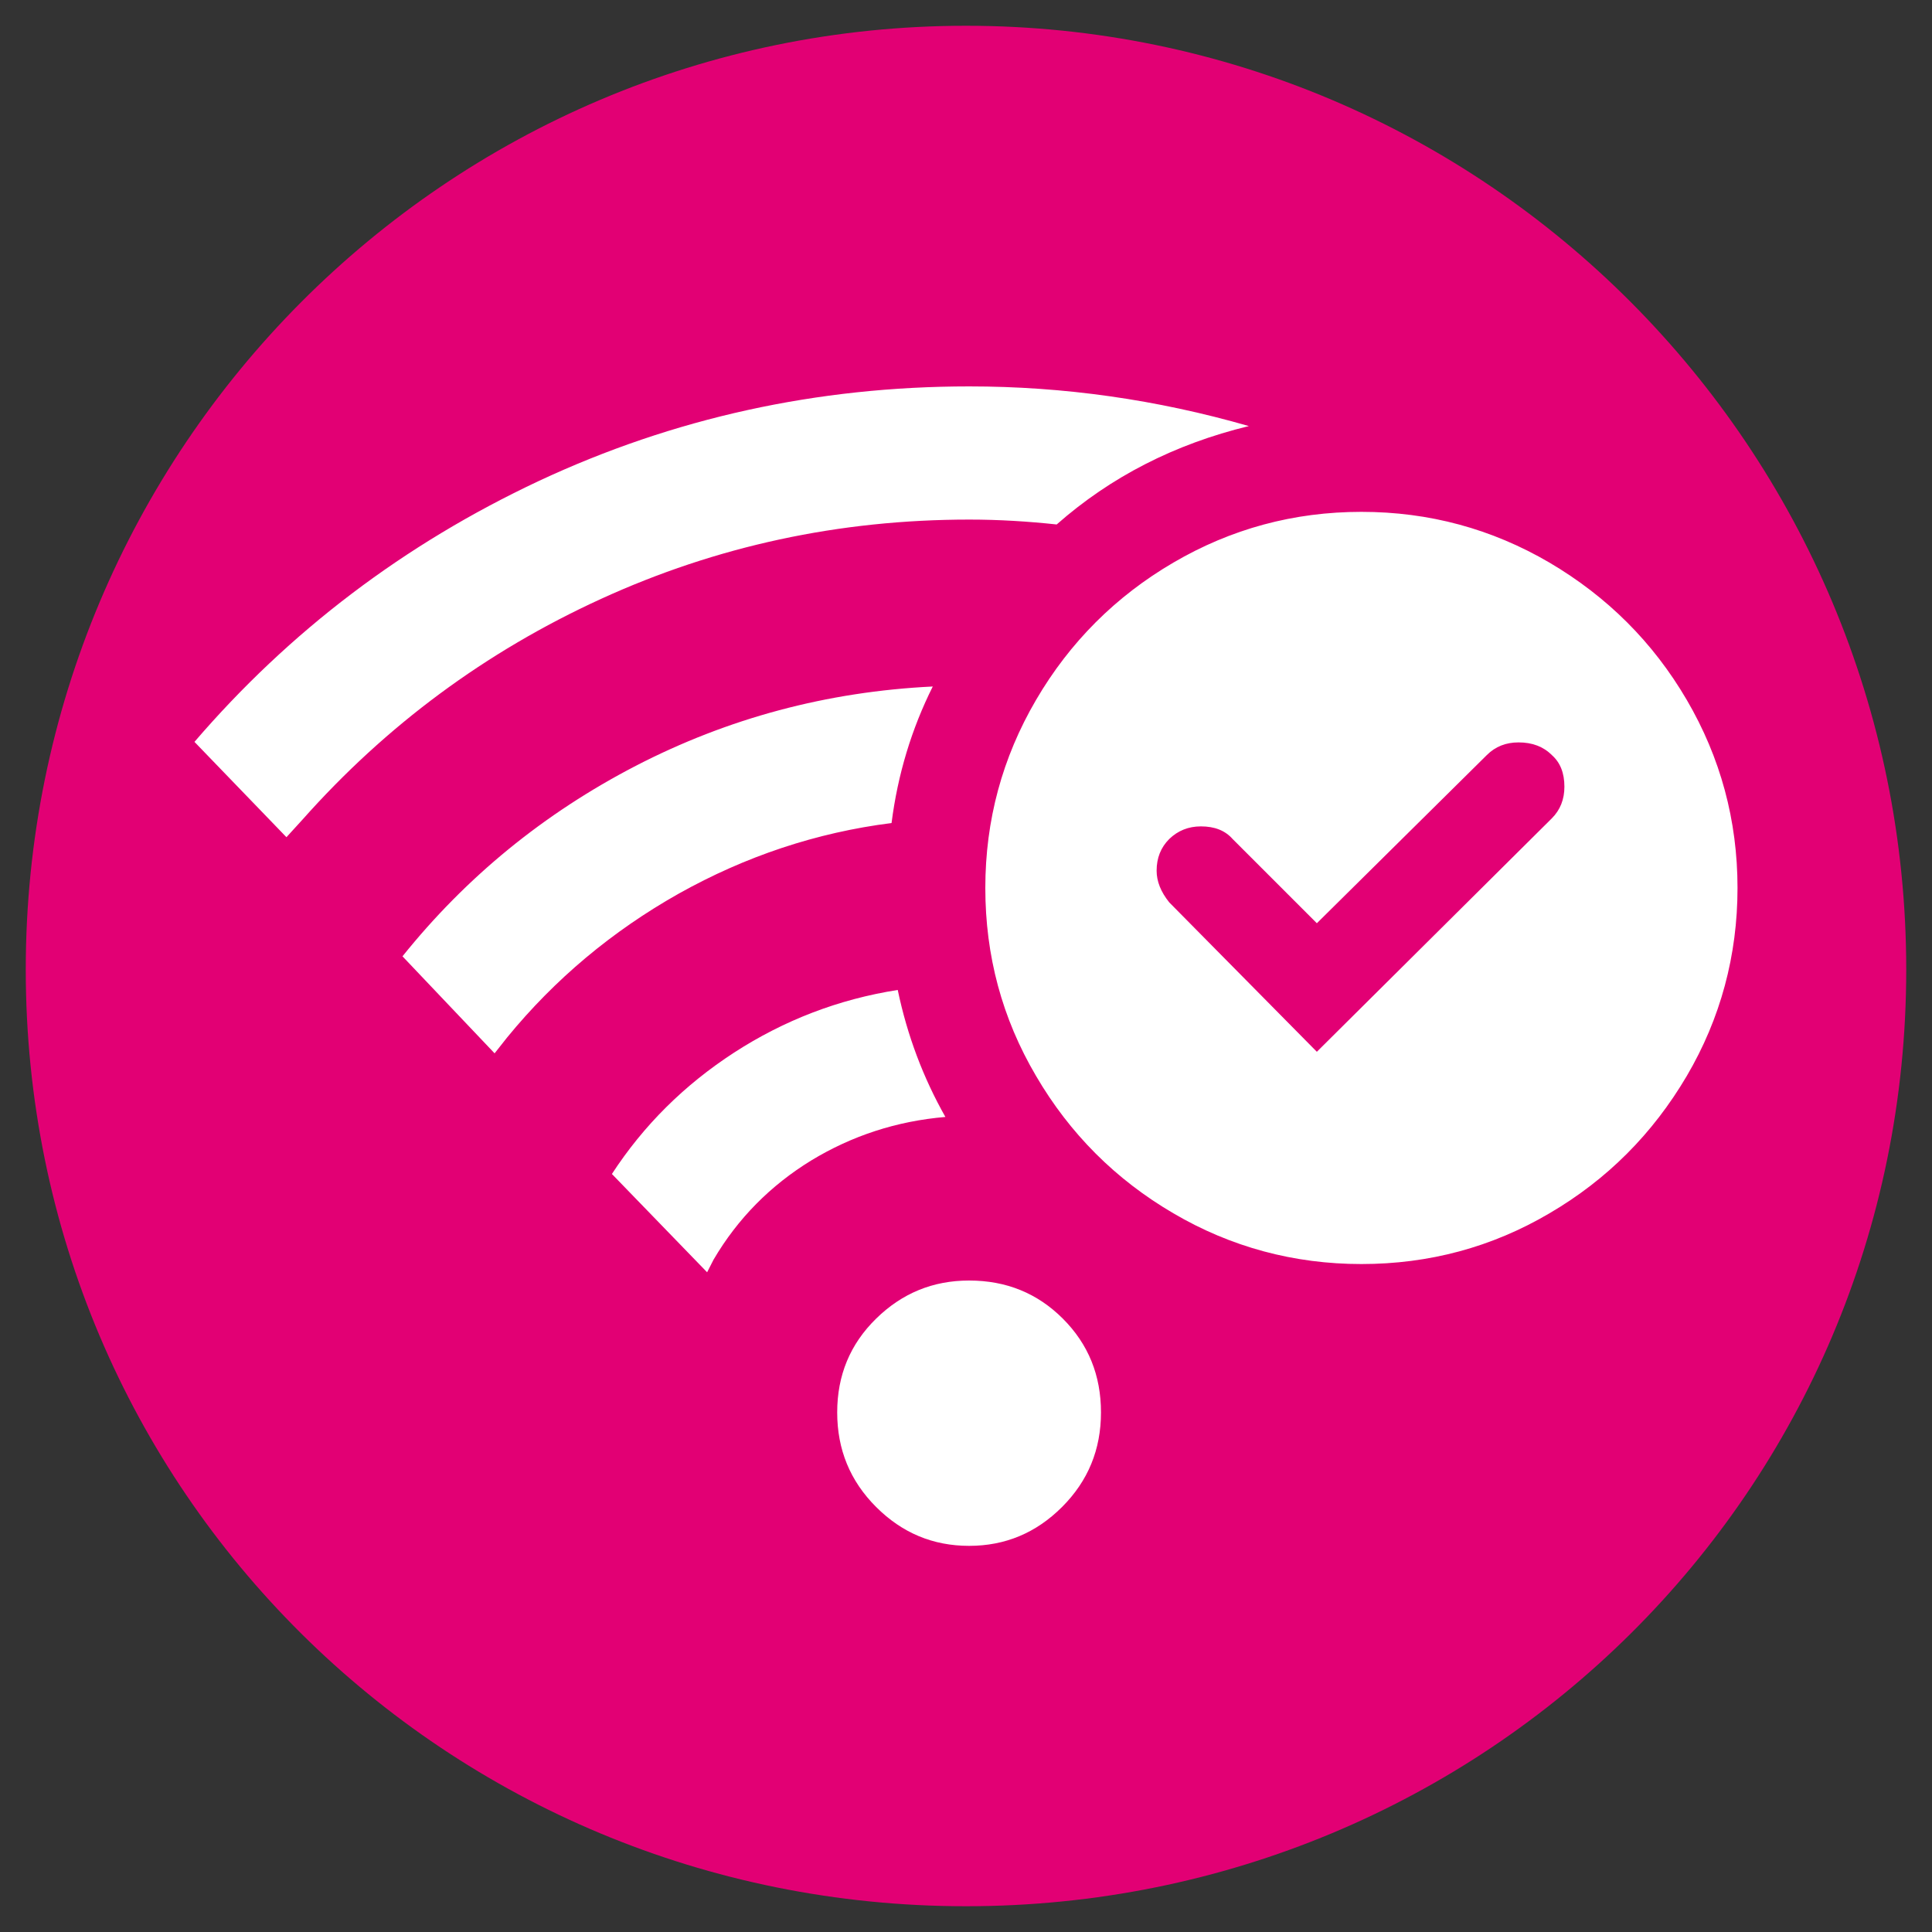
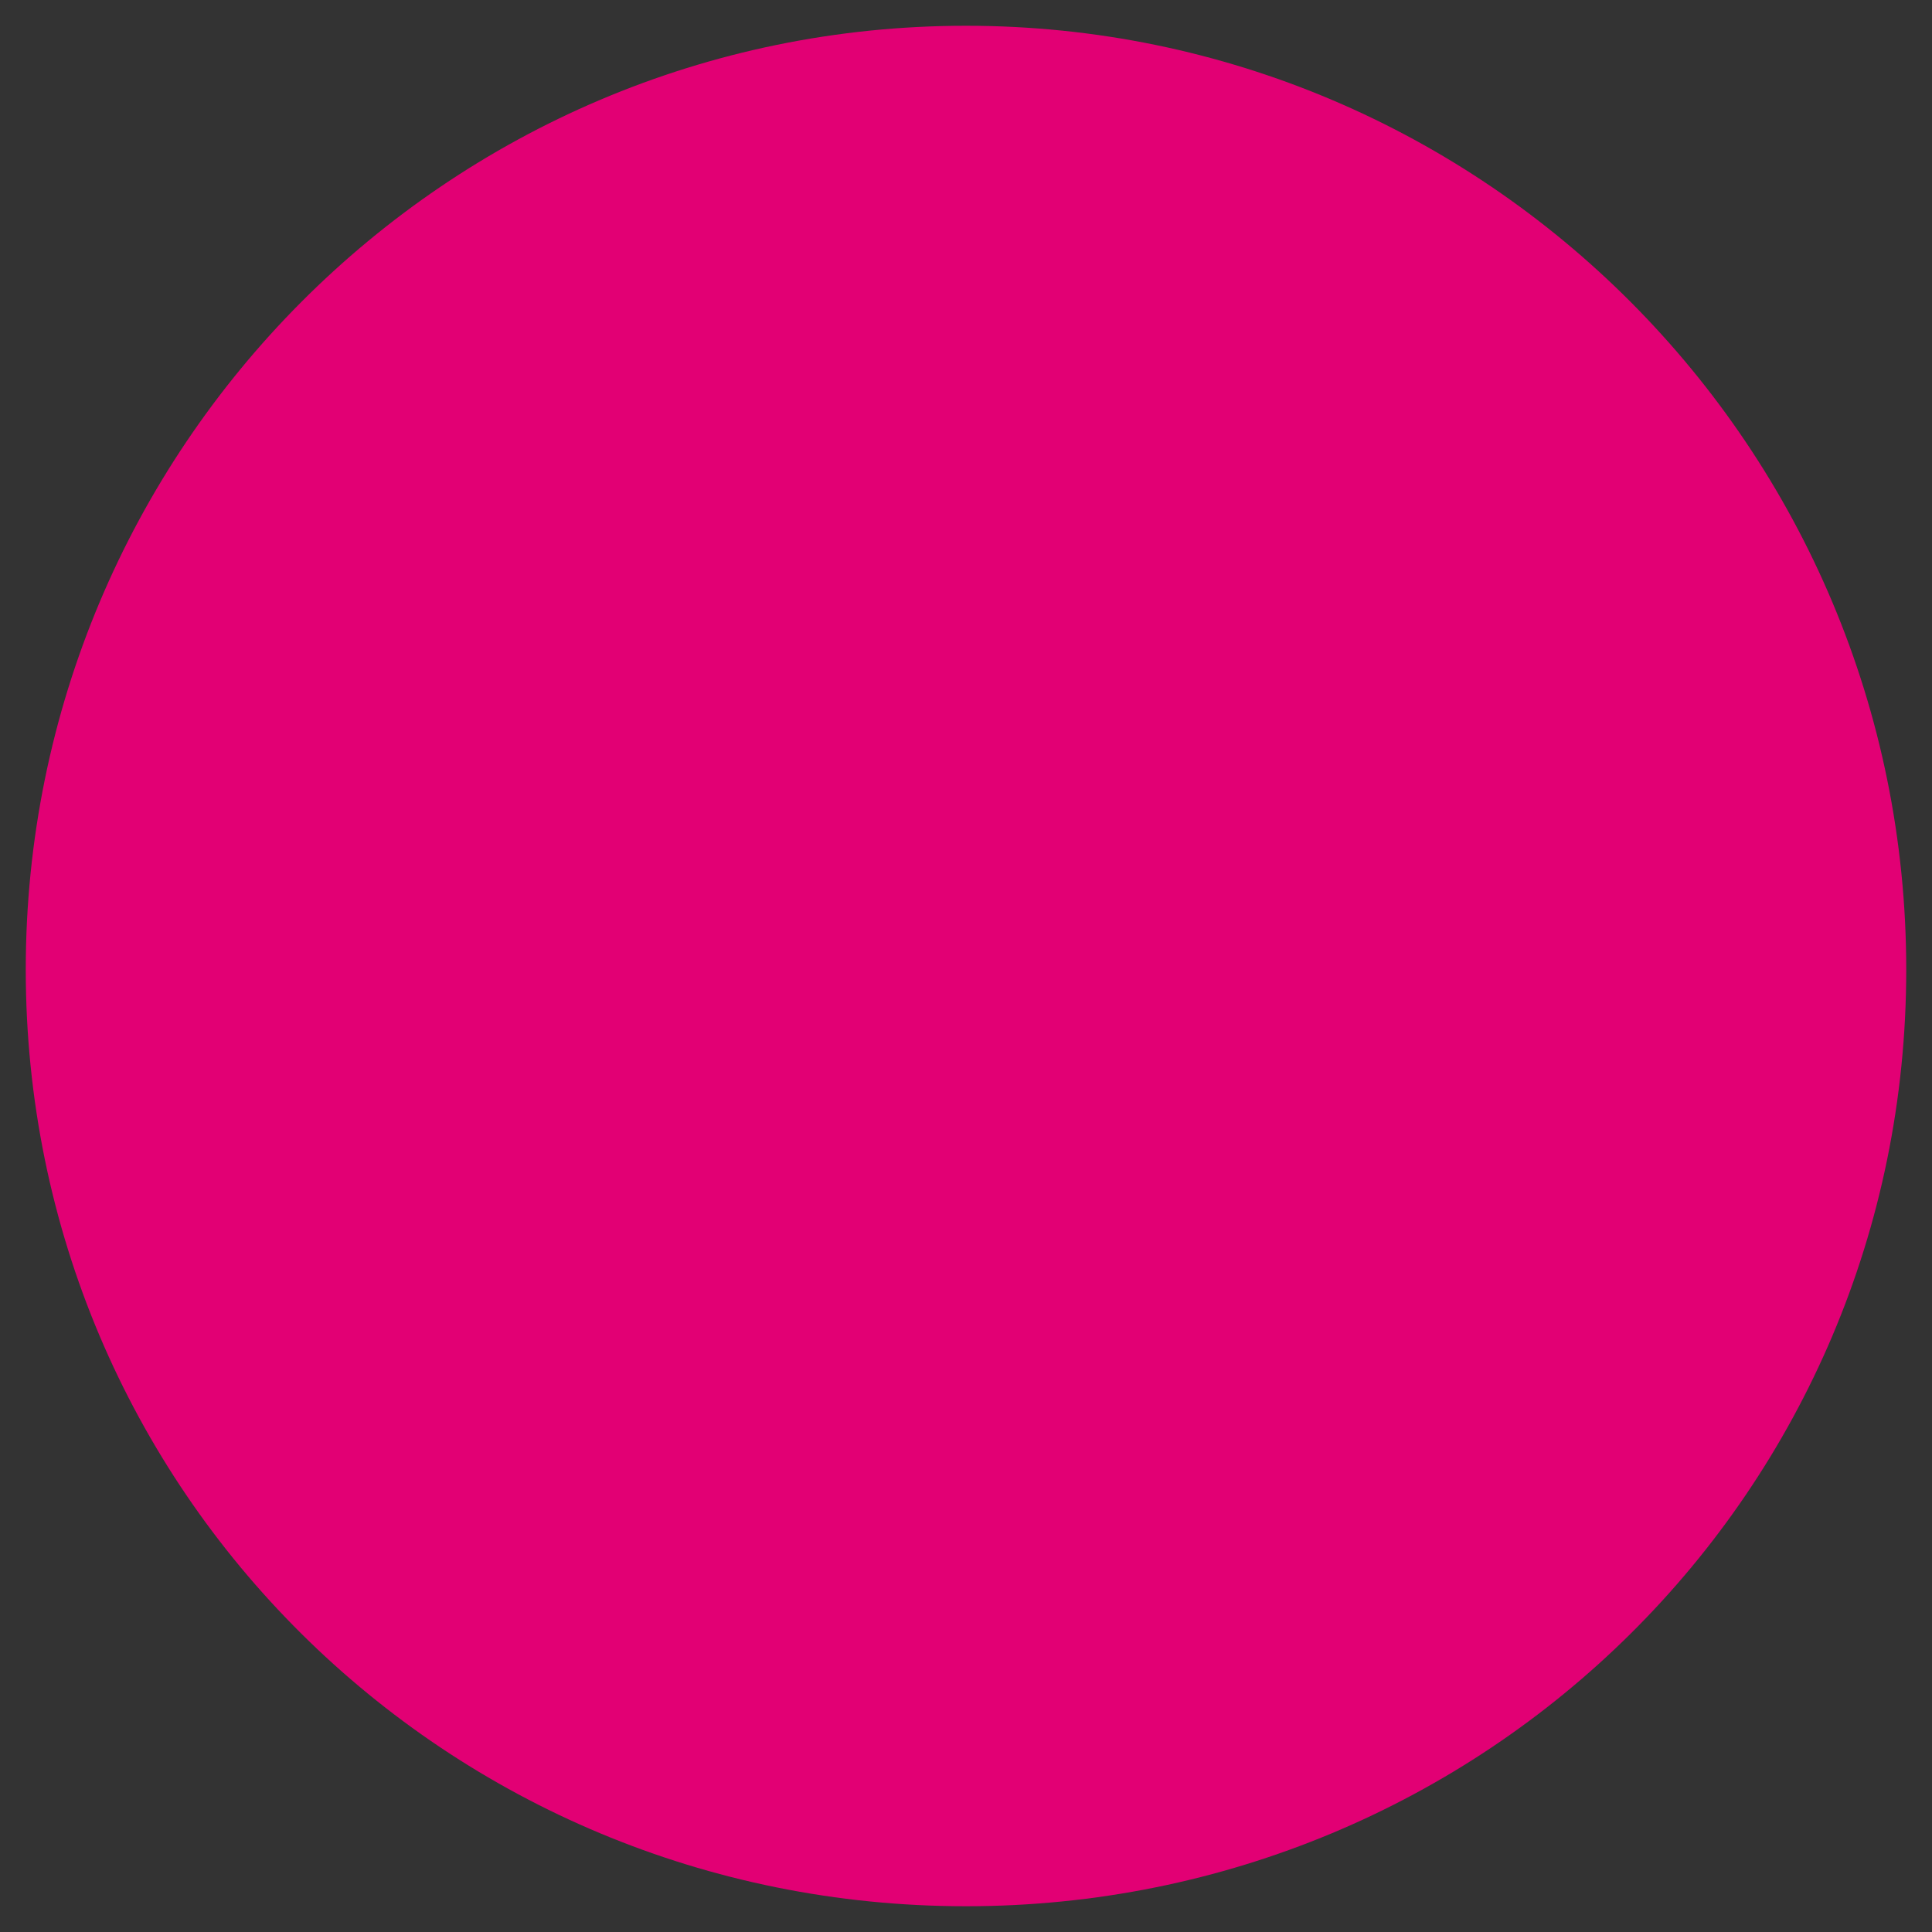
<svg xmlns="http://www.w3.org/2000/svg" id="Layer_7" data-name="Layer 7" viewBox="0 0 75 75">
  <rect x="0" y="0" width="75" height="75" fill="#333333" stroke="none" />
  <defs>
    <style>
      .cls-1 {
        fill: #e20074;
        fill-rule: evenodd;
      }

      .cls-1, .cls-2 {
        stroke-width: 0px;
      }

      .cls-2 {
        fill: #fff;
      }
    </style>
  </defs>
-   <path class="cls-1" d="M37.5,1c20.16,0,36.5,16.4,36.5,36.64s-16.34,36.36-36.5,36.36S1,57.88,1,37.64,17.34,1,37.5,1Z" />
-   <path class="cls-2" d="M7.54,28.81c3.7-4.31,8.16-7.69,13.38-10.14,5.22-2.44,10.79-3.67,16.71-3.67,3.66,0,7.27.51,10.85,1.54-2.88.7-5.36,1.97-7.46,3.82-1.11-.12-2.24-.19-3.39-.19-5.06,0-9.82,1.03-14.3,3.08-4.48,2.05-8.34,4.91-11.59,8.57l-.62.68-3.57-3.7ZM15.62,37.13c2.47-3.08,5.49-5.55,9.06-7.4,3.58-1.85,7.42-2.88,11.53-3.08-.82,1.64-1.36,3.41-1.6,5.3-2.92.37-5.67,1.29-8.26,2.74-2.59,1.46-4.81,3.32-6.66,5.58l-.49.62-3.57-3.76ZM23.75,45.58c1.23-1.89,2.81-3.46,4.75-4.72,1.93-1.25,4.05-2.07,6.35-2.43.37,1.77.99,3.41,1.85,4.93-1.89.16-3.63.73-5.21,1.69-1.58.97-2.85,2.25-3.79,3.85l-.25.49-3.7-3.82ZM37.62,49.71c1.44,0,2.65.49,3.64,1.48s1.48,2.2,1.48,3.64-.5,2.66-1.51,3.67c-1.01,1.01-2.21,1.51-3.61,1.51s-2.6-.5-3.61-1.51c-1.01-1.01-1.51-2.23-1.51-3.67s.5-2.65,1.51-3.64c1.01-.99,2.21-1.48,3.61-1.48ZM52.85,19.87c2.63,0,5.06.66,7.3,1.97,2.24,1.32,4.02,3.09,5.33,5.33,1.31,2.24,1.97,4.68,1.97,7.3s-.66,5.07-1.97,7.3c-1.32,2.24-3.09,4.02-5.33,5.33-2.24,1.32-4.68,1.97-7.3,1.97s-5.07-.66-7.3-1.97c-2.24-1.31-4.02-3.09-5.33-5.33-1.32-2.24-1.97-4.67-1.97-7.3s.66-5.06,1.97-7.3c1.31-2.24,3.09-4.02,5.33-5.33,2.24-1.31,4.67-1.97,7.3-1.97ZM44.9,33.8c0,.41.16.82.49,1.23l5.73,5.8,9.12-9.06c.33-.33.49-.74.49-1.23,0-.53-.16-.94-.49-1.23-.33-.33-.76-.49-1.29-.49-.49,0-.9.16-1.23.49l-6.6,6.53-3.27-3.27c-.29-.33-.7-.49-1.23-.49-.49,0-.9.17-1.23.49-.33.33-.49.74-.49,1.23Z" />
+   <path class="cls-1" d="M37.5,1c20.16,0,36.5,16.4,36.5,36.64s-16.34,36.36-36.5,36.36S1,57.88,1,37.64,17.34,1,37.5,1" />
</svg>